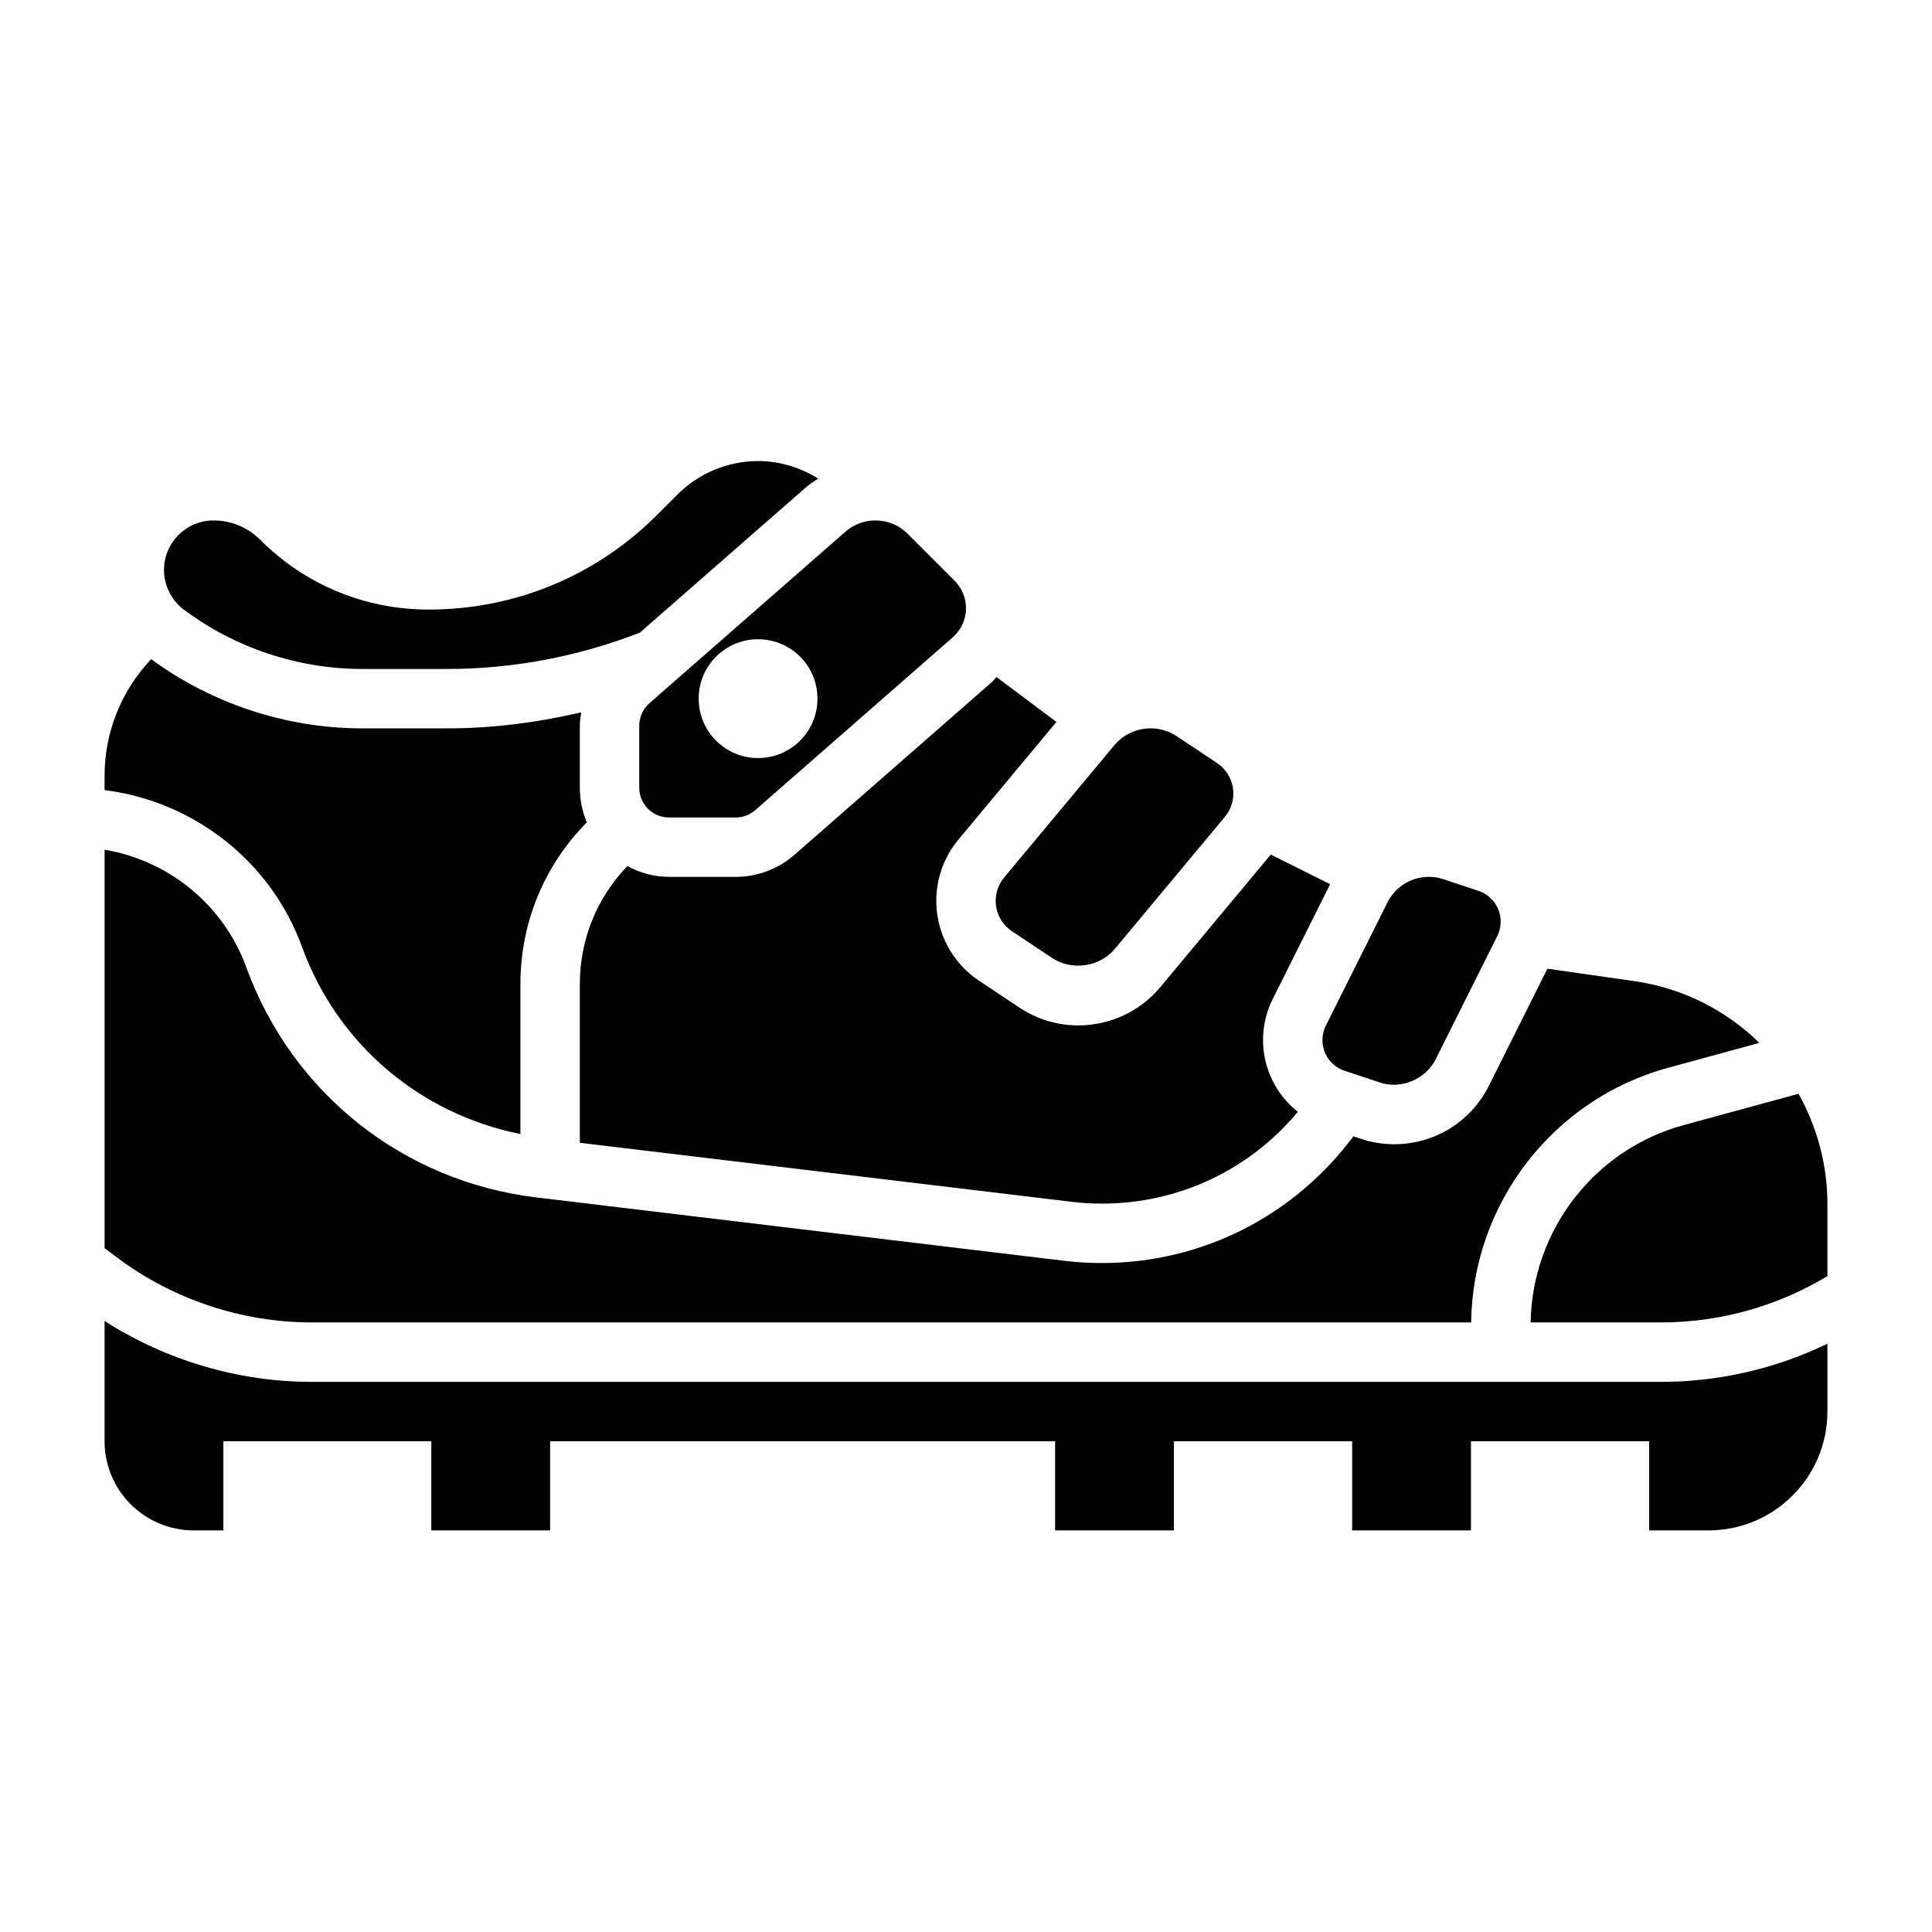
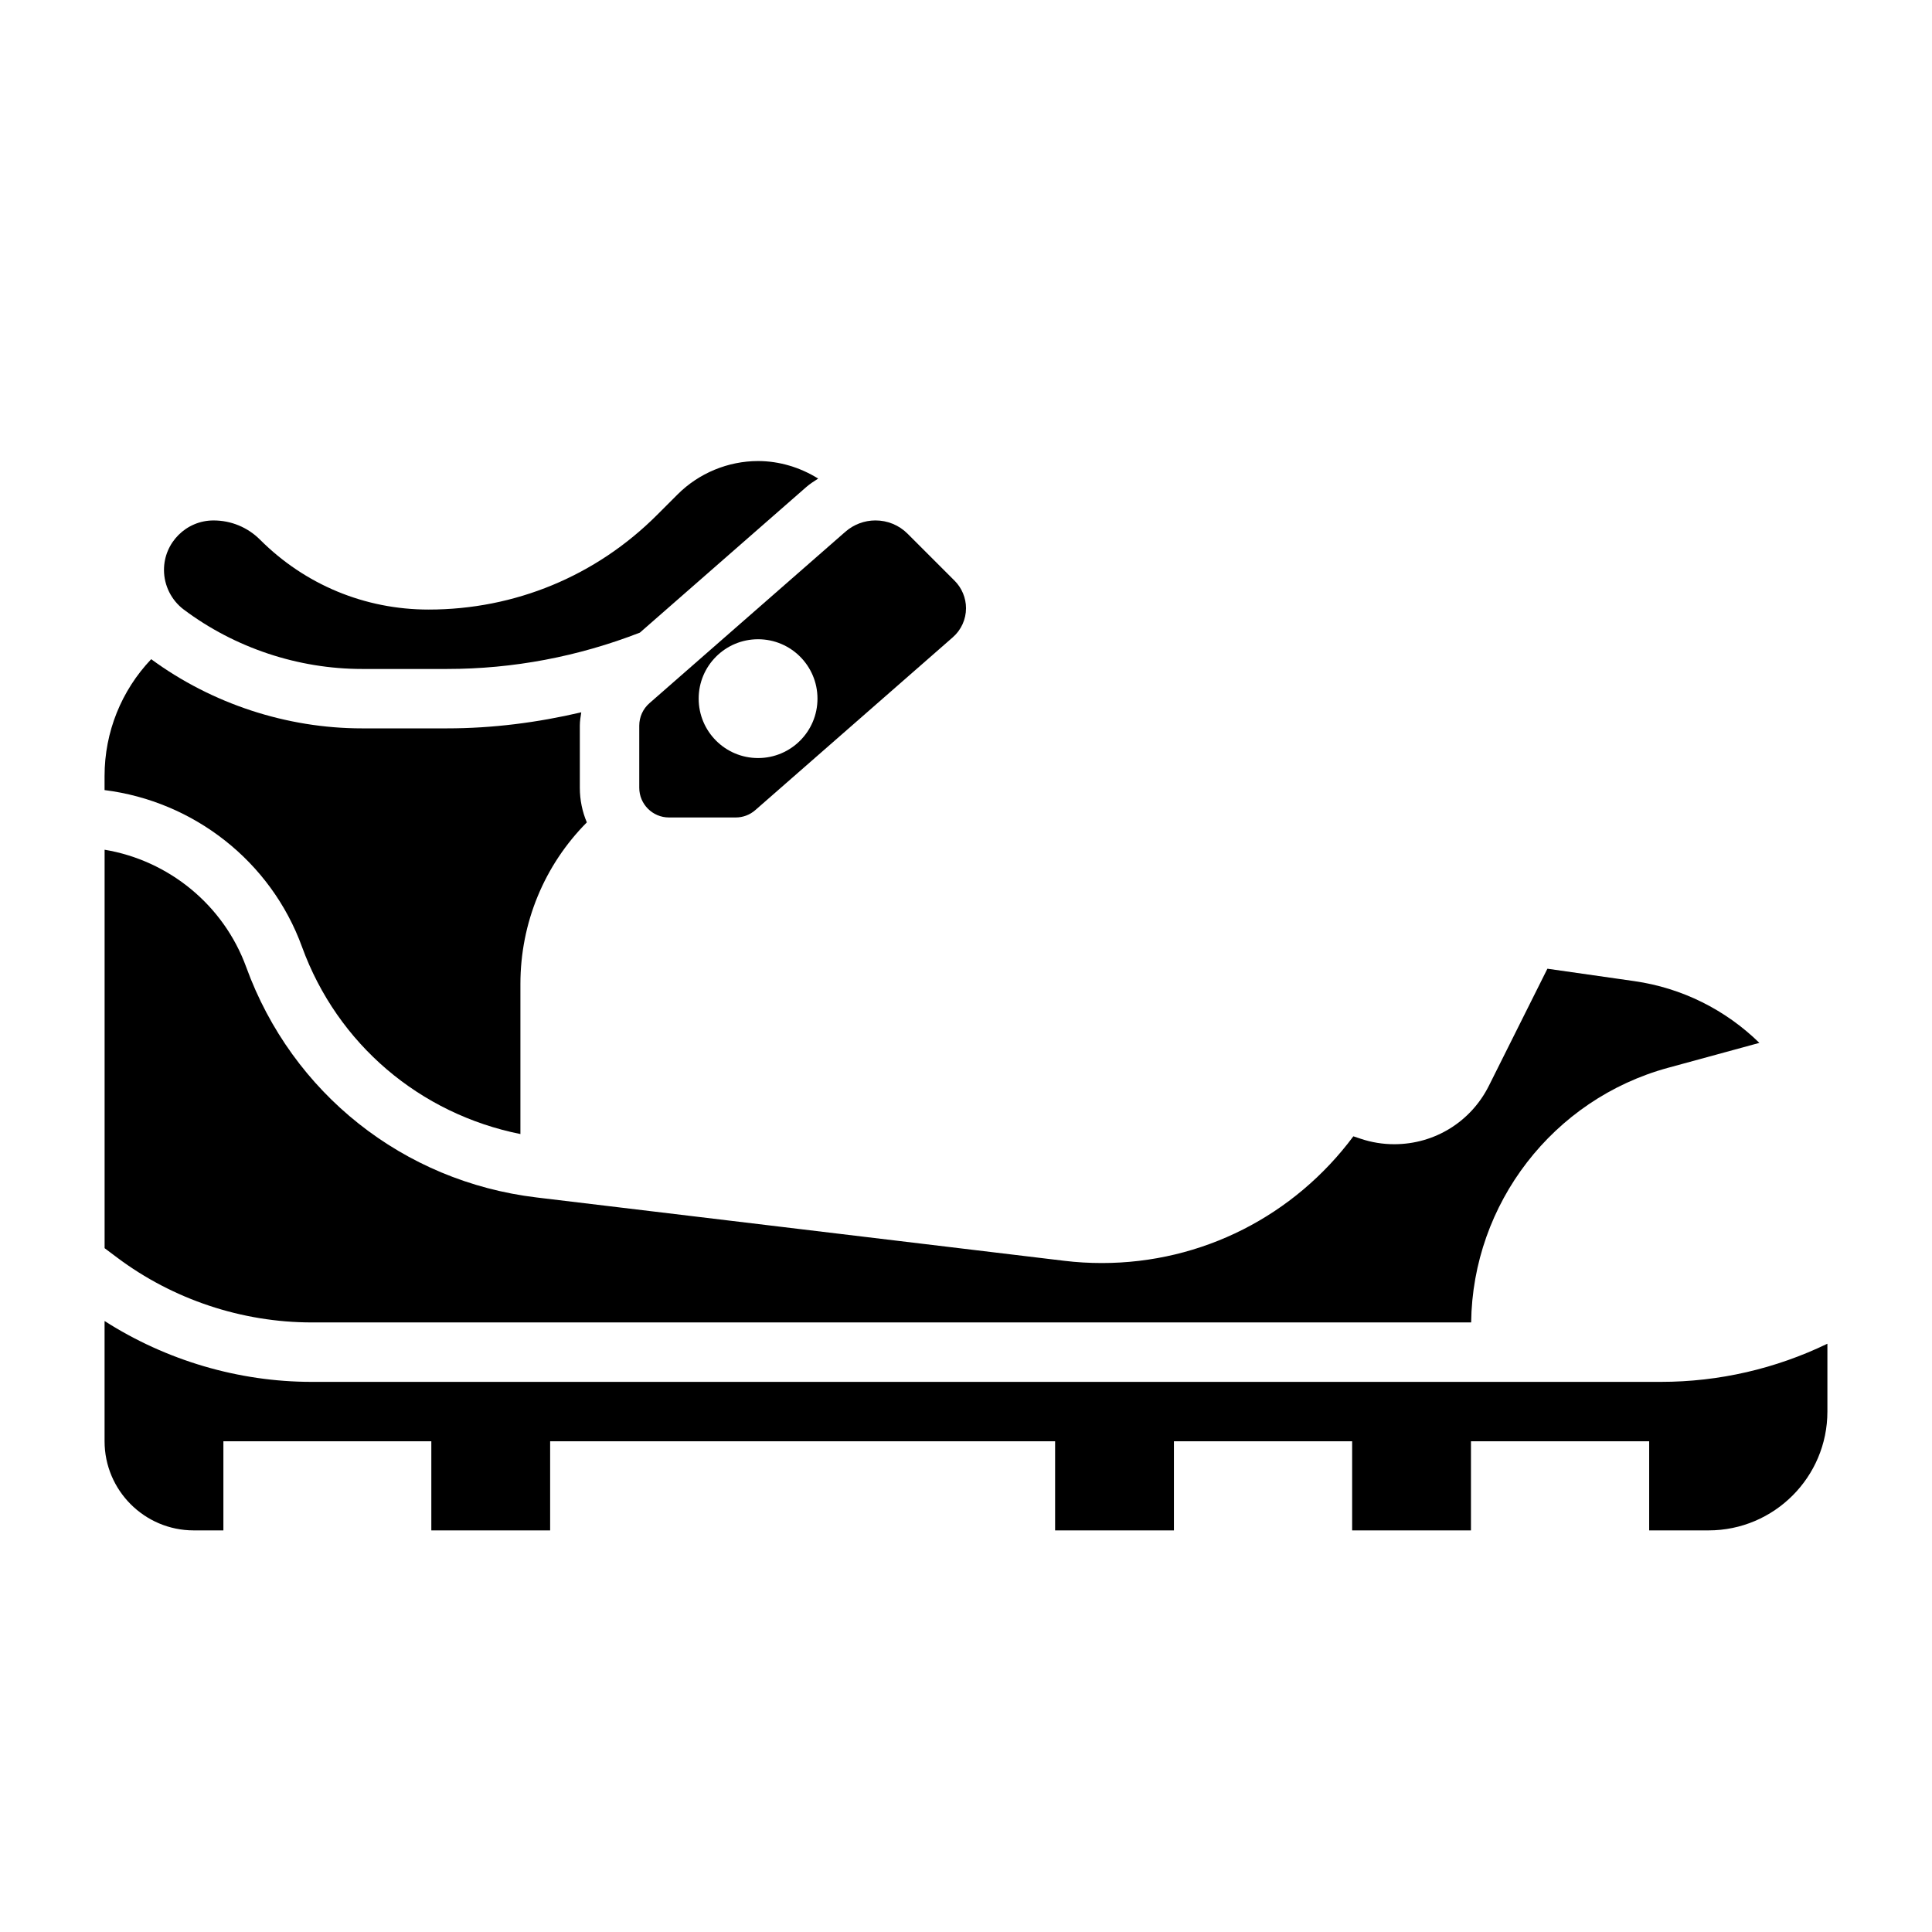
<svg xmlns="http://www.w3.org/2000/svg" fill="#000000" width="800px" height="800px" version="1.1" viewBox="144 144 512 512">
  <g>
    <path d="m313.41 336.29v16.477c0 4.344 3.527 7.871 7.871 7.871h17.695c1.914 0 3.754-0.691 5.18-1.945l52.332-45.793c2.238-1.949 3.516-4.766 3.516-7.727 0-2.699-1.102-5.344-3.008-7.258l-12.469-12.469c-2.277-2.277-5.309-3.527-8.527-3.527-2.922 0-5.738 1.062-7.949 2.984l-51.965 45.469c-1.699 1.496-2.676 3.652-2.676 5.918zm31.488-22.883c8.699 0 15.742 7.047 15.742 15.742 0 8.699-7.047 15.742-15.742 15.742-8.699 0-15.742-7.047-15.742-15.742-0.004-8.695 7.043-15.742 15.742-15.742z" />
-     <path d="m338.97 376.38h-17.695c-4.008 0-7.723-1.094-11.027-2.859-8.039 8.363-12.586 19.445-12.586 31.238v42.09l130.28 15.633c2.644 0.324 5.344 0.492 8.051 0.492 20.332 0 39.188-8.957 51.941-24.332-5.691-4.519-9.219-11.434-9.219-19.02 0-3.769 0.891-7.535 2.574-10.887l15.207-30.41-15.734-7.863c-0.023 0.031-0.039 0.07-0.07 0.094l-29.164 35c-5.387 6.469-13.312 10.184-21.738 10.184-5.613 0-11.027-1.645-15.688-4.754l-10.668-7.102c-7.082-4.731-11.312-12.633-11.312-21.152 0-5.934 2.094-11.715 5.894-16.27l25.945-31.133-15.879-11.91c-0.434 0.434-0.77 0.938-1.234 1.34l-52.324 45.785c-4.297 3.758-9.82 5.836-15.555 5.836z" />
-     <path d="m407.87 382.73c0 3.242 1.613 6.258 4.312 8.055l10.66 7.102c5.18 3.449 12.625 2.379 16.586-2.41l29.172-35.008c1.449-1.723 2.246-3.926 2.246-6.188 0-3.242-1.613-6.258-4.312-8.055l-10.66-7.102c-2.062-1.375-4.473-2.106-6.953-2.106-3.738 0-7.25 1.645-9.637 4.512l-29.172 35.008c-1.449 1.73-2.242 3.934-2.242 6.191z" />
-     <path d="m494.46 419.62c0 3.707 2.363 6.977 5.863 8.141l9.266 3.086c5.668 1.938 12.203-0.781 14.895-6.164l16.305-32.605c0.59-1.184 0.906-2.508 0.906-3.836 0-3.707-2.363-6.977-5.863-8.141l-9.281-3.094c-1.238-0.426-2.543-0.629-3.875-0.629-4.691 0-8.902 2.606-10.996 6.801l-16.305 32.605c-0.598 1.18-0.914 2.504-0.914 3.836z" />
    <path d="m226.58 494.46h307.29c0.387-31.496 21.719-59.176 52.176-67.48l24.207-6.606c-9.004-8.801-20.523-14.562-33.148-16.367l-23.027-3.289-15.5 31.008c-4.777 9.562-14.398 15.504-25.09 15.504-3.039 0-6.031-0.488-8.887-1.449l-1.945-0.645c-15.688 21.066-40.09 33.582-66.652 33.582-3.336 0-6.684-0.195-9.941-0.59l-139.9-16.793c-35.281-4.234-64.754-27.621-76.902-61.016-6.004-16.516-20.566-28.301-37.539-31.133v105.59l3.336 2.504c14.777 11.086 33.07 17.176 51.531 17.176z" />
-     <path d="m620.62 433.86-30.441 8.305c-23.633 6.438-40.148 27.875-40.539 52.293h34.52c15.625 0 30.789-4.258 44.121-12.266v-19.16c0.008-10.23-2.695-20.301-7.66-29.172z" />
    <path d="m192.7 305.54c13.539 10.156 30.316 15.742 47.238 15.742h22.523c17.562 0 34.746-3.273 51.113-9.629l44.121-38.605c0.977-0.852 2.062-1.527 3.133-2.219-4.758-2.957-10.285-4.648-15.93-4.648-7.934 0-15.695 3.211-21.309 8.824l-5.457 5.453c-16.168 16.18-37.676 25.082-60.543 25.082-16.879 0-32.73-6.574-44.664-18.508-3.301-3.297-7.676-5.109-12.344-5.109-7.234 0-13.125 5.887-13.125 13.121 0 4.102 1.961 8.031 5.242 10.496z" />
    <path d="m226.58 510.21c-19.363 0-38.574-5.699-54.867-16.129v31.871c0 13.02 10.598 23.617 23.617 23.617h7.871v-23.617h55.105v23.617h31.488v-23.617h133.82v23.617h31.488v-23.617h47.23v23.617h31.488v-23.617h47.23v23.617h15.742c17.367 0 31.488-14.121 31.488-31.488v-17.98c-13.711 6.621-28.723 10.109-44.121 10.109z" />
    <path d="m224.04 394.94c9.391 25.82 31.285 44.258 57.875 49.594v-39.77c0-16.223 6.344-31.48 17.602-42.824-1.195-2.82-1.855-5.922-1.855-9.172v-16.477c0-1.195 0.203-2.356 0.379-3.519-11.637 2.719-23.508 4.254-35.586 4.254h-22.523c-19.98 0-39.762-6.519-55.867-18.332-7.887 8.316-12.355 19.277-12.355 30.965v3.723c23.59 2.961 44.074 18.84 52.332 41.559z" />
  </g>
</svg>